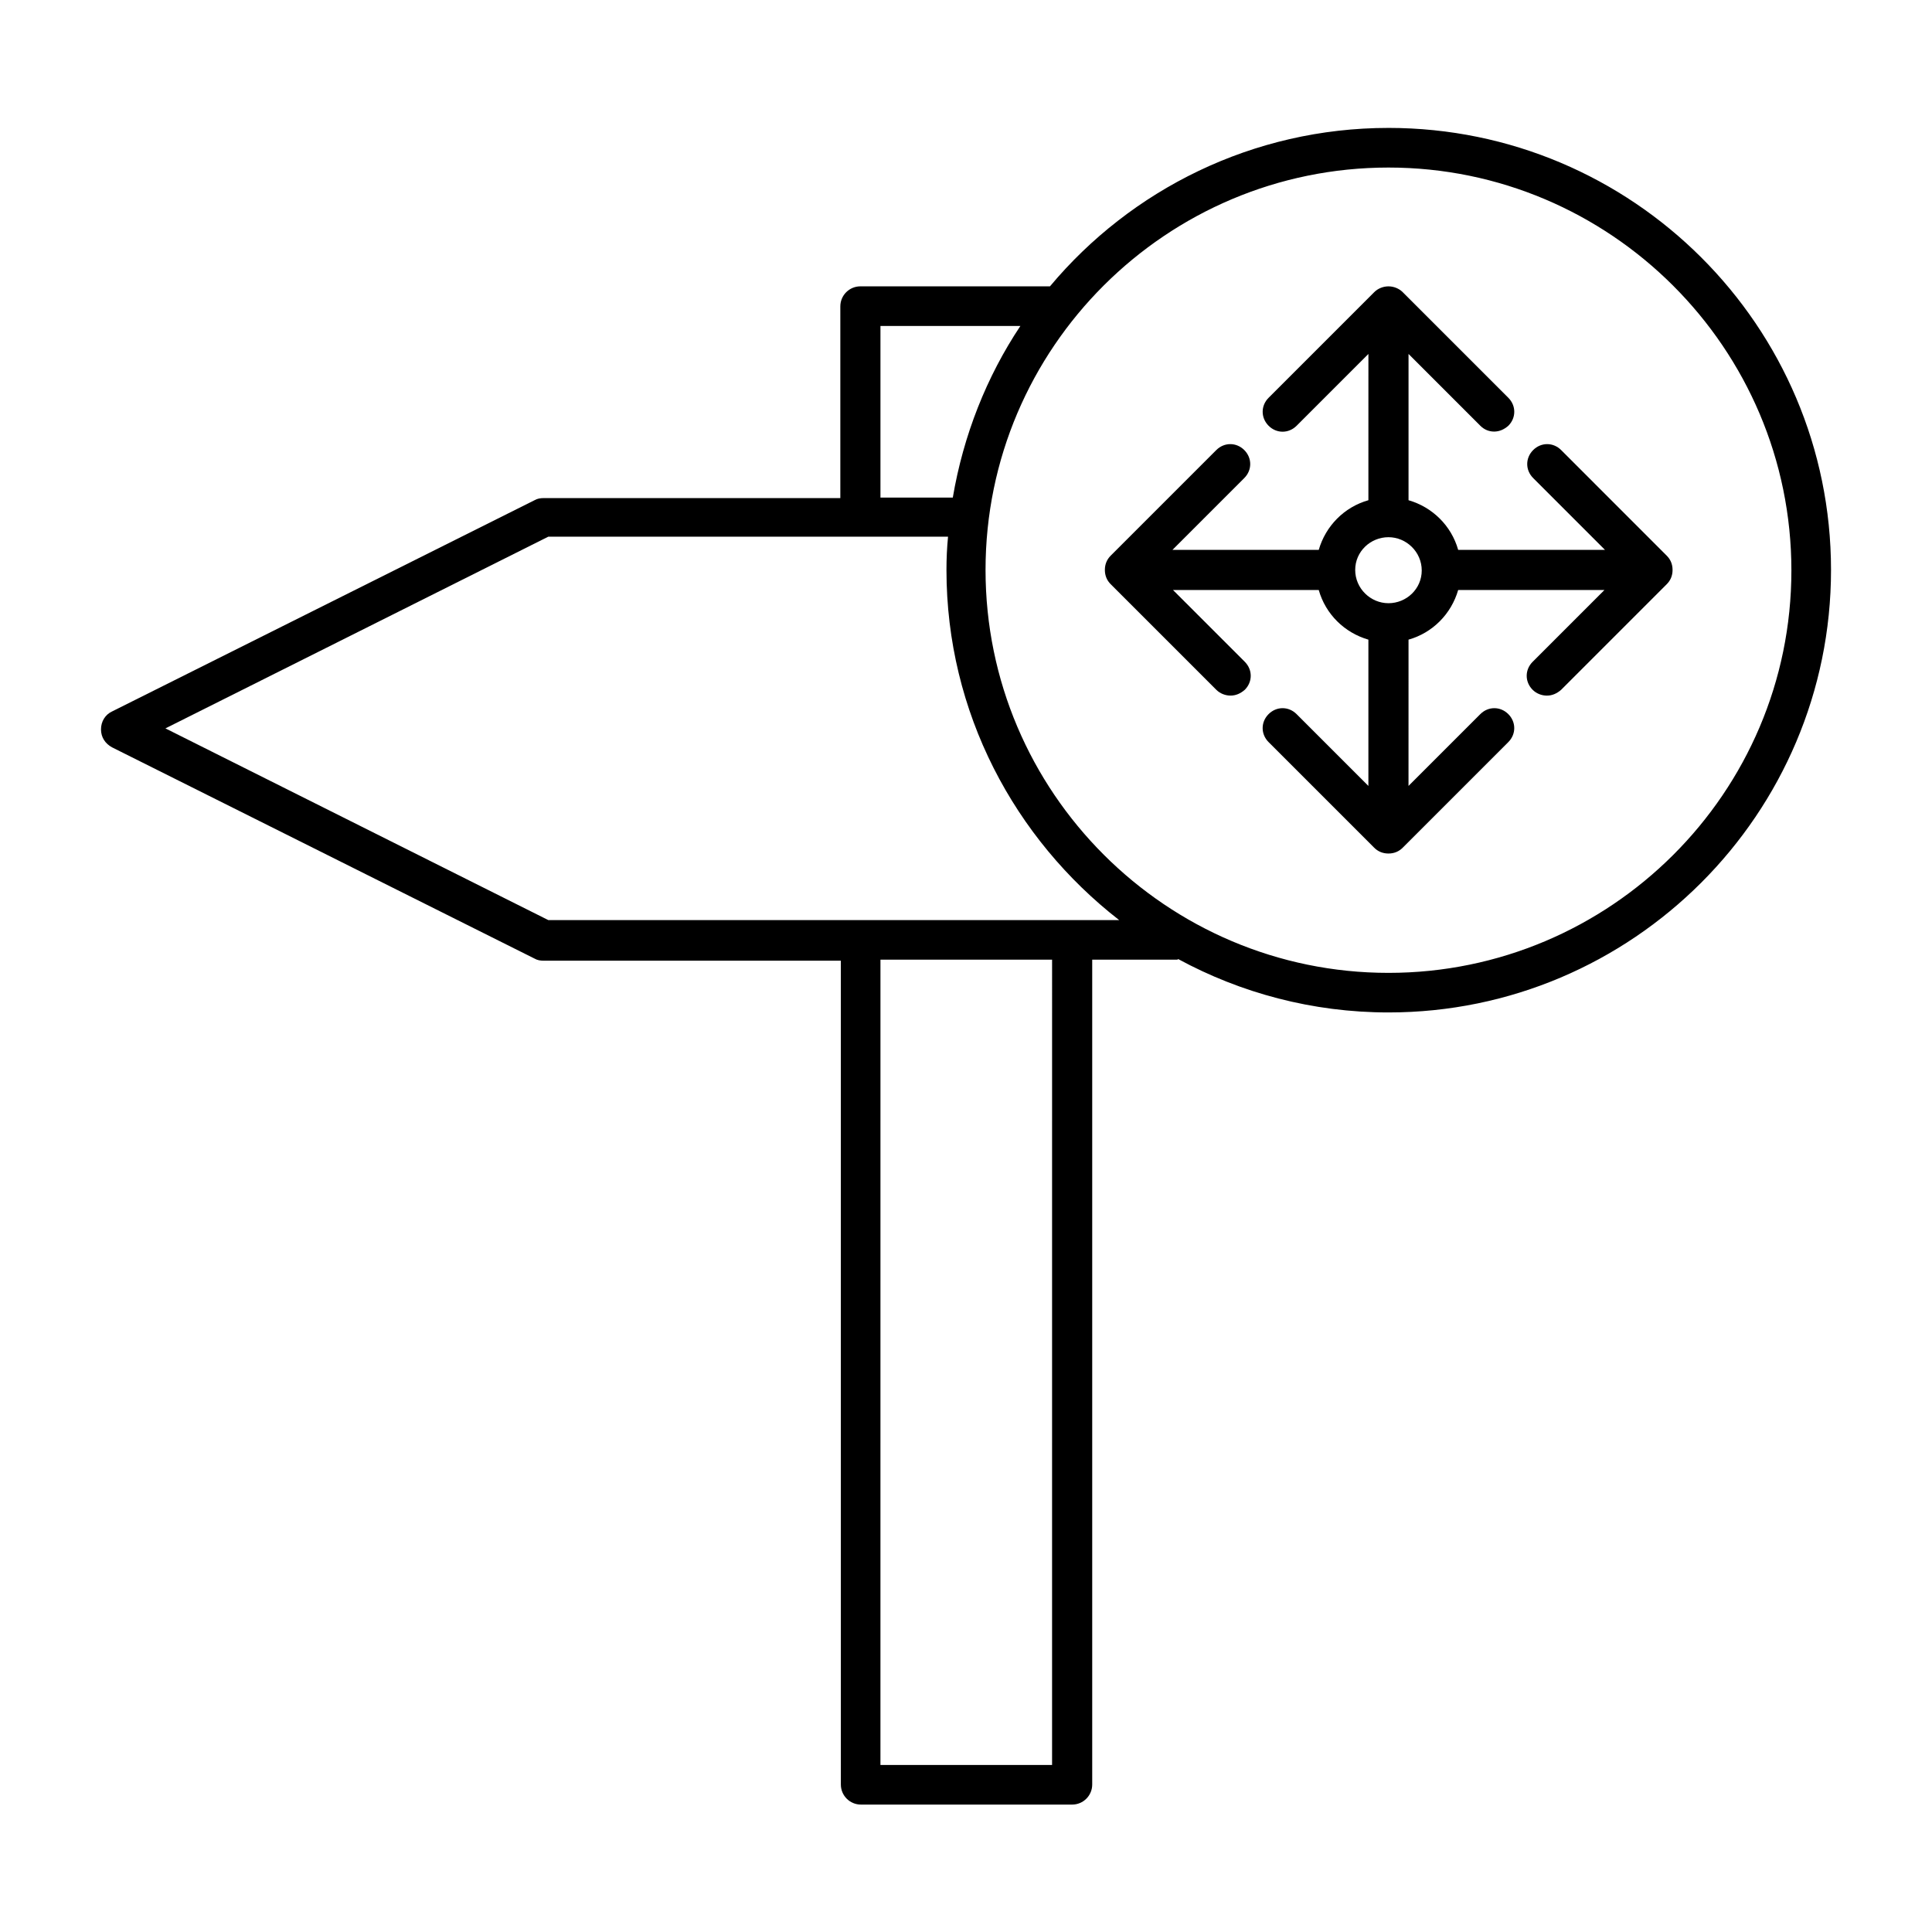
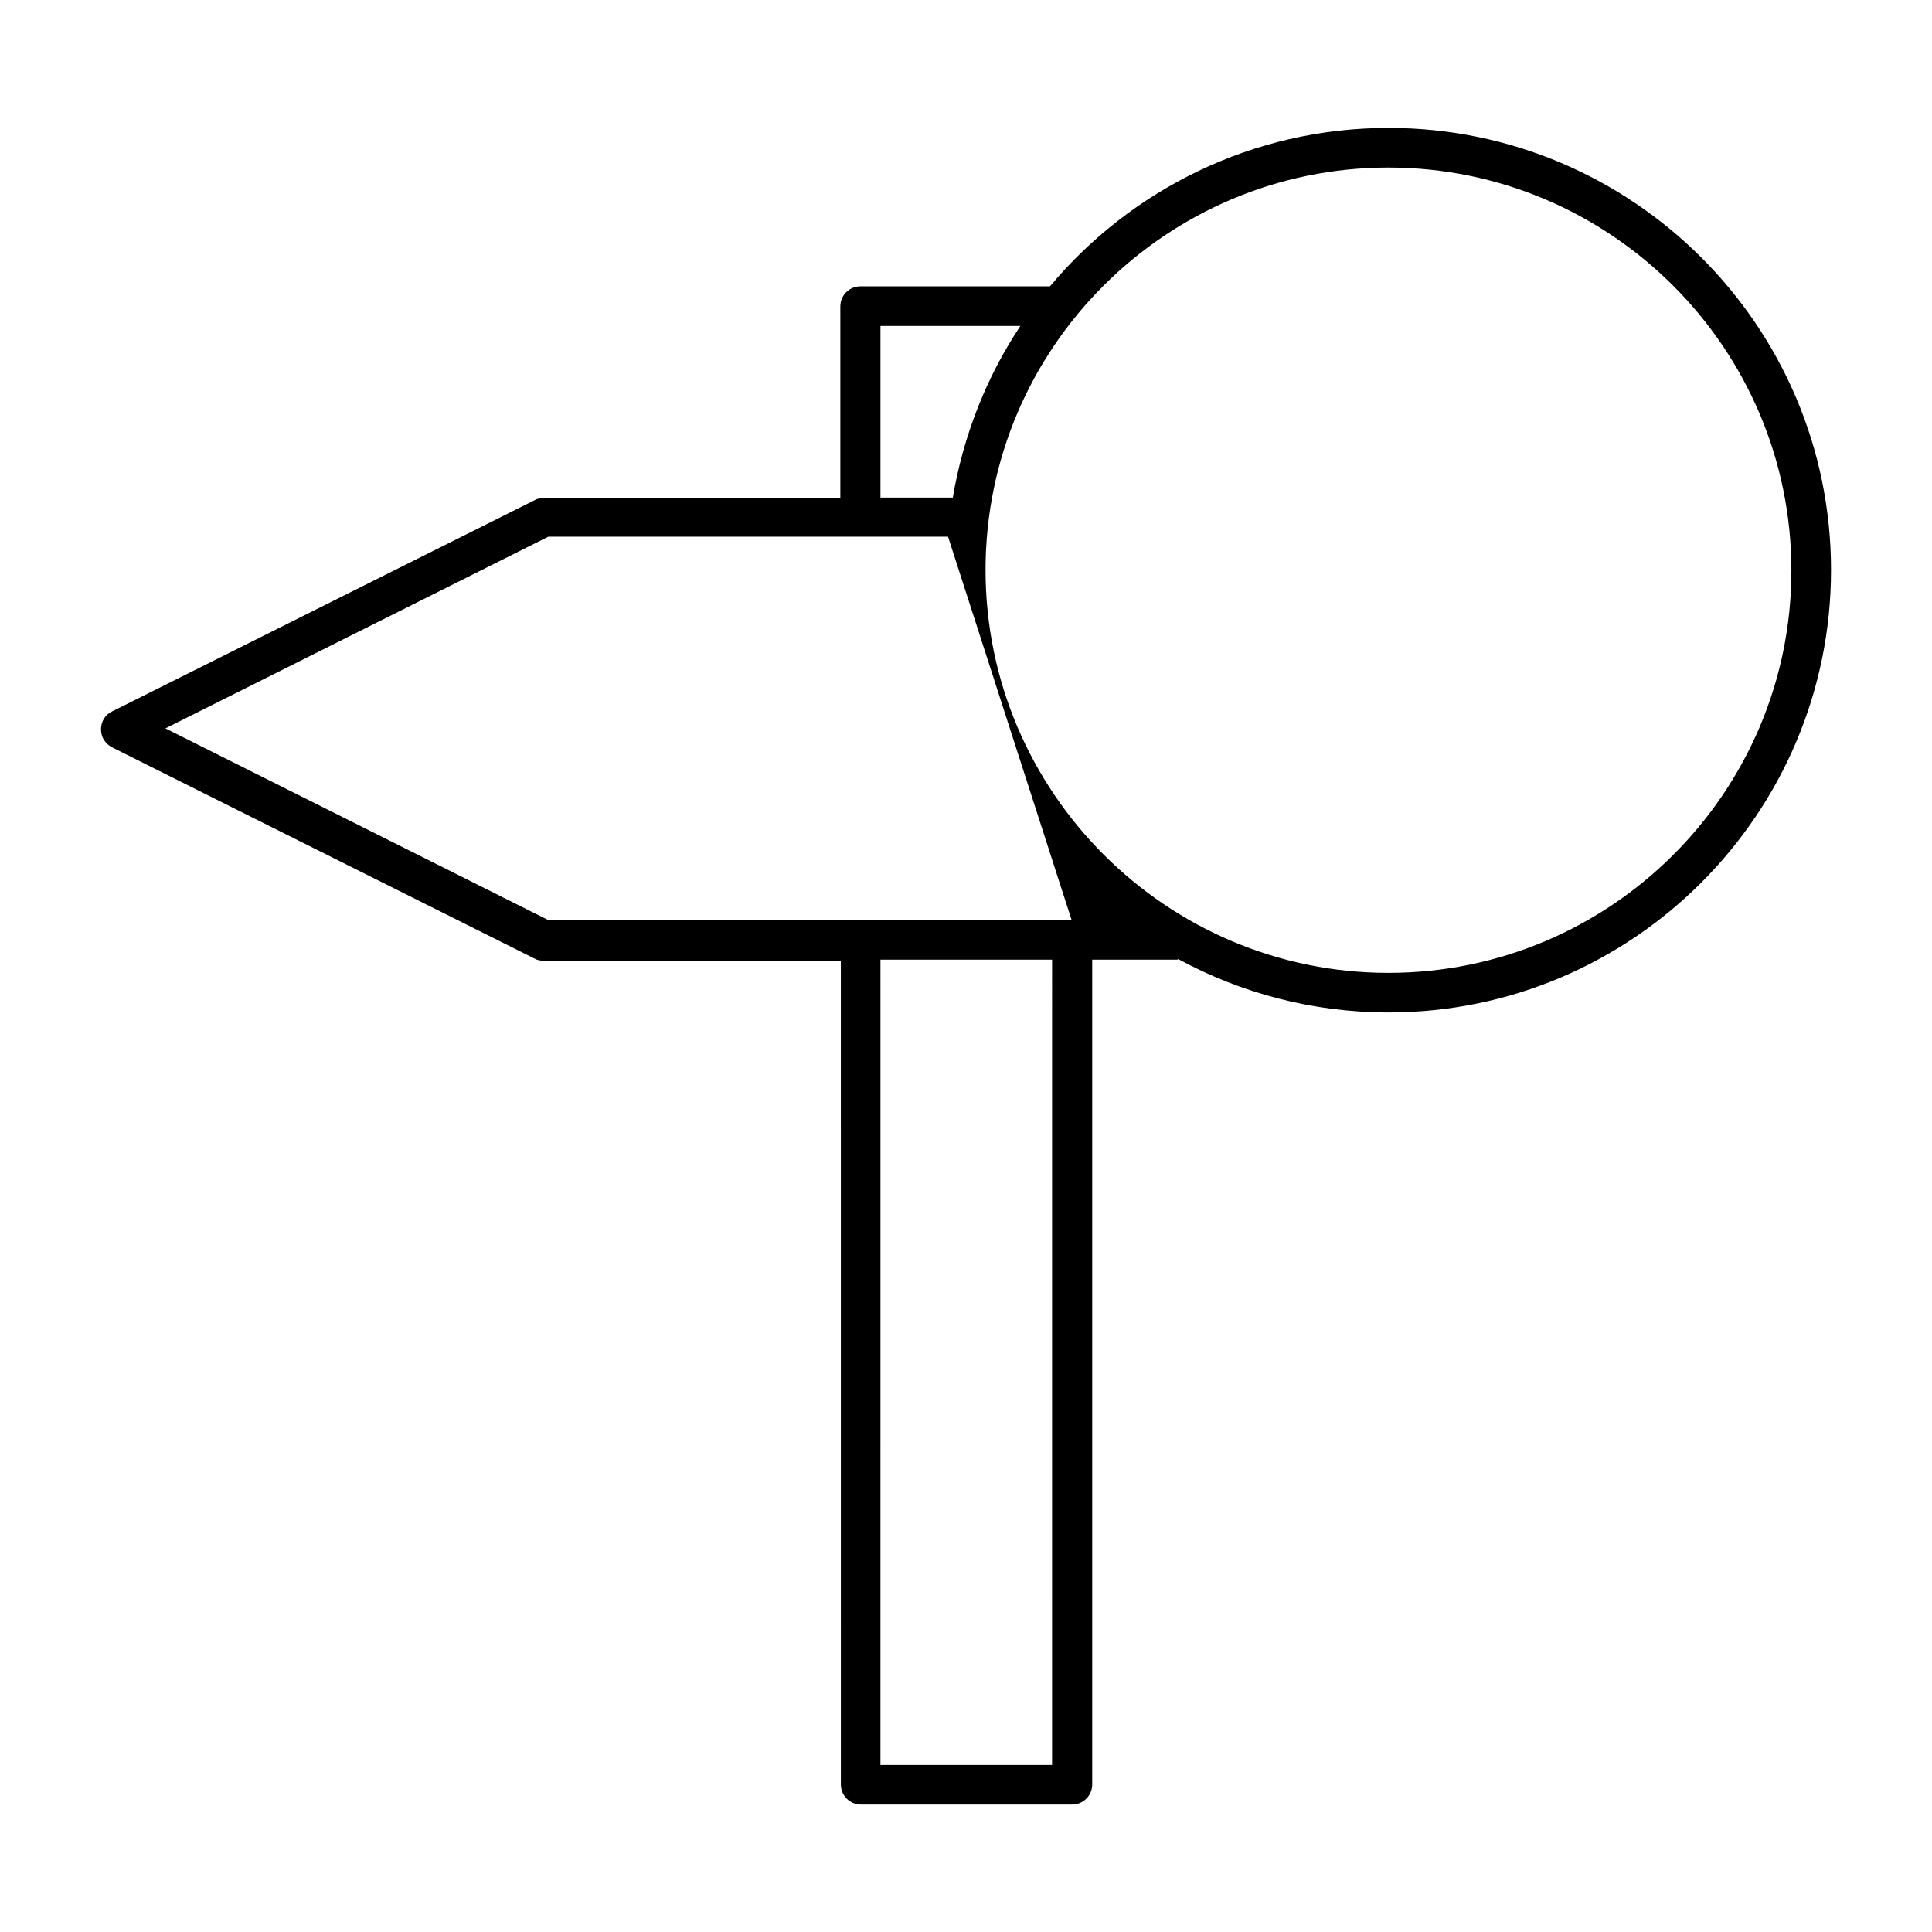
<svg xmlns="http://www.w3.org/2000/svg" fill="#000000" width="800px" height="800px" version="1.1" viewBox="144 144 512 512">
  <g>
-     <path d="m557.72 263.27c-2.098-2.098-5.316-2.098-7.418 0-2.098 2.098-2.098 5.316 0 7.418l19.031 19.031h-38.902c-1.82-6.438-6.856-11.336-13.156-13.156v-38.762l19.031 19.031c0.98 0.98 2.242 1.539 3.641 1.539 1.398 0 2.66-0.559 3.777-1.539 2.098-2.098 2.098-5.316 0-7.418l-27.988-27.988c-0.98-0.98-2.379-1.539-3.777-1.539-1.398 0-2.801 0.559-3.777 1.539l-27.988 27.988c-2.098 2.098-2.098 5.316 0 7.418 2.098 2.098 5.316 2.098 7.418 0l19.031-19.031-0.004 29.246v9.516c-6.438 1.82-11.336 6.856-13.156 13.156h-38.766l19.031-19.031c2.098-2.098 2.098-5.316 0-7.418-2.098-2.098-5.316-2.098-7.418 0l-27.988 27.988c-0.98 0.98-1.539 2.238-1.539 3.777 0 1.539 0.559 2.801 1.539 3.777l27.988 27.988c0.98 0.98 2.379 1.539 3.777 1.539 1.398 0 2.66-0.559 3.777-1.539 2.098-2.098 2.098-5.316 0-7.418l-19.031-19.031 29.113 0.004h9.516c1.82 6.438 6.856 11.336 13.156 13.156v38.766l-19.031-19.031c-2.098-2.098-5.316-2.098-7.418 0-2.098 2.098-2.098 5.316 0 7.418l27.988 27.988c0.98 0.98 2.238 1.539 3.777 1.539s2.801-0.559 3.777-1.539l27.988-27.988c2.098-2.098 2.098-5.316 0-7.418-2.098-2.098-5.316-2.098-7.418 0l-19.031 19.031 0.004-29.25v-9.516c6.438-1.82 11.336-6.856 13.156-13.156h38.766l-19.031 19.031c-2.098 2.098-2.098 5.316 0 7.418 0.98 0.98 2.379 1.539 3.777 1.539 1.398 0 2.66-0.559 3.777-1.539l27.988-27.988c0.98-0.98 1.539-2.238 1.539-3.777 0-1.539-0.559-2.801-1.539-3.777zm-45.762 40.586c-4.758 0-8.816-3.918-8.816-8.816 0-4.898 4.059-8.676 8.816-8.676 4.758 0 8.816 3.918 8.816 8.816 0 4.898-4.059 8.676-8.816 8.676z" />
-     <path d="m511.96 177.9c-35.965 0-68.293 16.375-89.707 41.984h-50.242c-2.938 0-5.316 2.379-5.316 5.316v50.801h-78.652c-0.84 0-1.68 0.141-2.379 0.559l-111.96 55.98c-1.82 0.84-2.938 2.66-2.938 4.758 0 2.098 1.121 3.777 2.938 4.758l111.96 55.98c0.699 0.418 1.539 0.559 2.379 0.559h78.789l0.004 218.32c0 2.938 2.379 5.316 5.316 5.316h55.98c2.938 0 5.316-2.379 5.316-5.316v-218.6h22.531c0.141 0 0.141-0.141 0.281-0.141 16.516 8.957 35.547 14.133 55.699 14.133 64.656 0 117.28-52.621 117.28-117.28-0.004-64.652-52.621-117.13-117.28-117.13zm-134.63 52.48h37.086c-8.957 13.434-15.113 28.969-17.914 45.484h-19.172zm45.48 381.36h-45.484l0.004-213.42h45.484zm5.18-223.91h-138.69l-101.46-50.801 101.46-50.801h105.94c-0.281 2.938-0.418 5.738-0.418 8.816 0 37.785 18.055 71.234 45.762 92.785zm83.969 13.992c-58.777 0-106.78-47.863-106.78-106.78 0-58.914 48.004-106.64 106.78-106.64 58.777 0 106.78 47.863 106.78 106.78-0.004 58.918-48.004 106.64-106.78 106.64z" />
+     <path d="m511.96 177.9c-35.965 0-68.293 16.375-89.707 41.984h-50.242c-2.938 0-5.316 2.379-5.316 5.316v50.801h-78.652c-0.84 0-1.68 0.141-2.379 0.559l-111.96 55.98c-1.82 0.84-2.938 2.66-2.938 4.758 0 2.098 1.121 3.777 2.938 4.758l111.96 55.98c0.699 0.418 1.539 0.559 2.379 0.559h78.789l0.004 218.32c0 2.938 2.379 5.316 5.316 5.316h55.98c2.938 0 5.316-2.379 5.316-5.316v-218.6h22.531c0.141 0 0.141-0.141 0.281-0.141 16.516 8.957 35.547 14.133 55.699 14.133 64.656 0 117.28-52.621 117.28-117.28-0.004-64.652-52.621-117.13-117.28-117.13zm-134.63 52.48h37.086c-8.957 13.434-15.113 28.969-17.914 45.484h-19.172zm45.48 381.36h-45.484l0.004-213.42h45.484zm5.18-223.91h-138.69l-101.46-50.801 101.46-50.801h105.94zm83.969 13.992c-58.777 0-106.78-47.863-106.78-106.78 0-58.914 48.004-106.64 106.78-106.64 58.777 0 106.78 47.863 106.78 106.78-0.004 58.918-48.004 106.64-106.78 106.64z" />
  </g>
</svg>